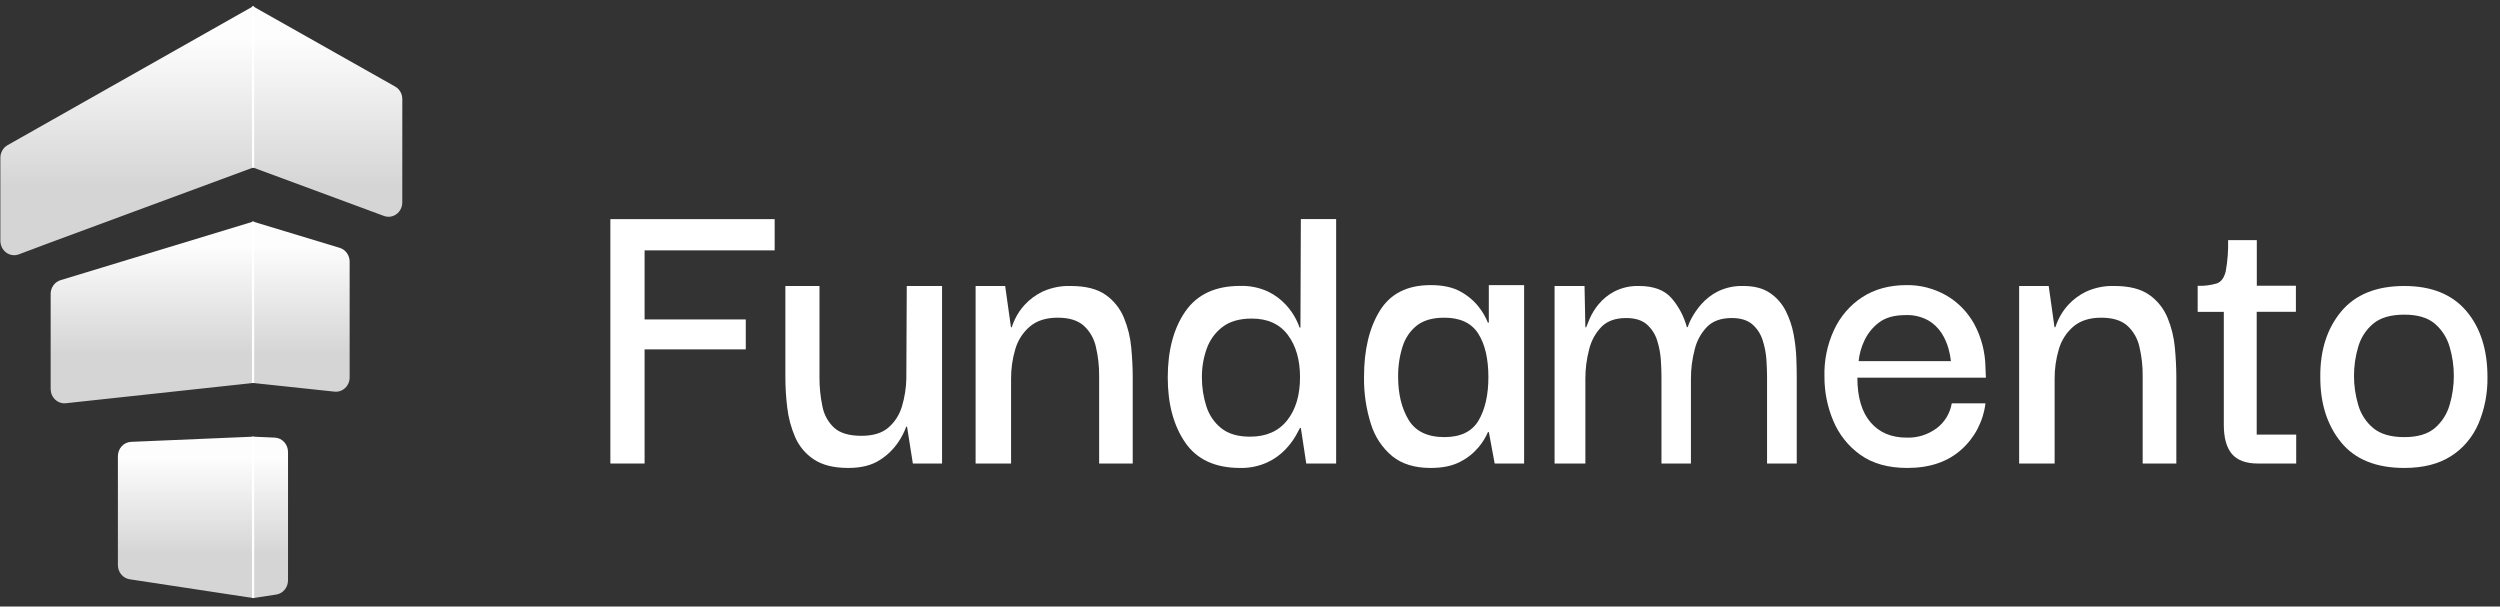
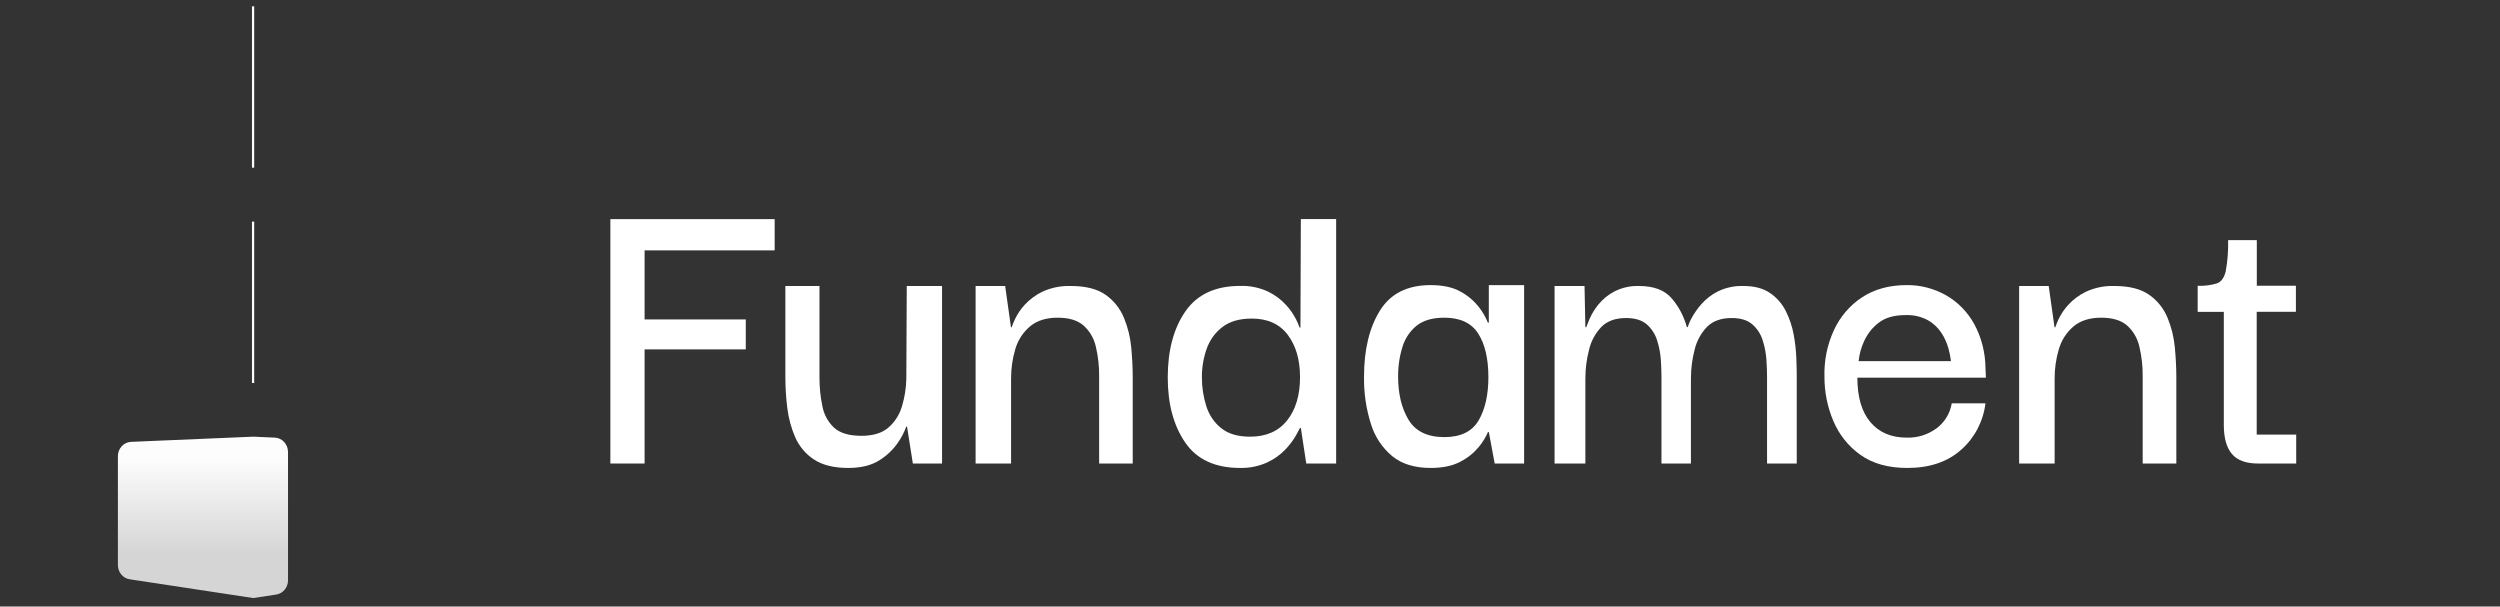
<svg xmlns="http://www.w3.org/2000/svg" width="169" height="41" viewBox="0 0 169 41" fill="none">
  <rect x="0" y="0" width="169" height="41" fill="#333333" stroke="none" />
-   <path opacity="0.99" d="M27.194 13.683C27.195 13.838 27.159 13.991 27.091 14.129C27.023 14.267 26.924 14.386 26.803 14.475C26.681 14.565 26.541 14.623 26.394 14.644C26.247 14.666 26.097 14.65 25.957 14.598L17.11 11.327L3.424 16.386L1.265 17.197C1.124 17.248 0.974 17.264 0.827 17.242C0.68 17.221 0.54 17.163 0.418 17.073C0.297 16.983 0.198 16.865 0.13 16.727C0.061 16.589 0.026 16.436 0.025 16.281V13.243V10.665C0.025 10.491 0.07 10.32 0.156 10.17C0.241 10.02 0.364 9.897 0.51 9.814L17.104 0.428L26.709 5.85C26.857 5.932 26.98 6.055 27.066 6.205C27.151 6.355 27.196 6.526 27.196 6.701L27.194 13.683Z" fill="url(#paint0_linear_2128_3749)" />
-   <path opacity="0.99" d="M23.636 17.687V25.51C23.636 25.646 23.609 25.78 23.556 25.904C23.504 26.028 23.427 26.139 23.33 26.23C23.234 26.321 23.12 26.39 22.996 26.432C22.873 26.474 22.742 26.489 22.613 26.475L17.109 25.89L4.449 27.259C4.32 27.272 4.189 27.258 4.065 27.216C3.942 27.173 3.828 27.105 3.731 27.014C3.635 26.923 3.557 26.812 3.504 26.688C3.451 26.563 3.424 26.429 3.424 26.293V19.869C3.424 19.66 3.489 19.456 3.61 19.288C3.731 19.12 3.9 18.998 4.093 18.939L17.109 14.981L22.967 16.755C23.16 16.814 23.329 16.937 23.45 17.105C23.57 17.273 23.636 17.477 23.636 17.687Z" fill="url(#paint1_linear_2128_3749)" />
  <path opacity="0.99" d="M19.47 30.551V39.231C19.47 39.464 19.39 39.689 19.244 39.865C19.099 40.041 18.898 40.156 18.678 40.191L17.116 40.428L8.762 39.159C8.541 39.124 8.34 39.008 8.195 38.832C8.049 38.656 7.97 38.431 7.97 38.198V30.838C7.97 30.588 8.062 30.347 8.228 30.166C8.394 29.985 8.621 29.879 8.861 29.869L17.122 29.519L18.589 29.584C18.826 29.597 19.05 29.704 19.213 29.884C19.377 30.064 19.469 30.302 19.47 30.551Z" fill="url(#paint2_linear_2128_3749)" />
  <path d="M17.108 25.89V14.981" stroke="white" stroke-width="0.151" stroke-miterlimit="10" />
-   <path d="M17.108 40.426V29.519" stroke="white" stroke-width="0.151" stroke-miterlimit="10" />
  <path d="M17.108 11.335V0.428" stroke="white" stroke-width="0.151" stroke-miterlimit="10" />
  <path d="M43.574 31.334H41.261V14.813H52.367V16.925H43.574V21.594H50.414V23.618H43.574V31.334Z" fill="white" />
  <path d="M57.346 31.633C56.371 31.633 55.597 31.442 55.025 31.06C54.467 30.699 54.024 30.173 53.752 29.549C53.479 28.916 53.298 28.244 53.218 27.556C53.135 26.874 53.092 26.188 53.091 25.501V19.333H55.397V25.498C55.392 26.159 55.459 26.819 55.594 27.464C55.699 28.027 55.979 28.538 56.39 28.918C56.794 29.281 57.408 29.461 58.232 29.461C59.019 29.461 59.628 29.276 60.059 28.903C60.493 28.527 60.811 28.027 60.974 27.464C61.154 26.865 61.253 26.243 61.268 25.616L61.297 19.333H63.683V31.334H61.709L61.316 28.843H61.261C61.127 29.213 60.947 29.563 60.726 29.884C60.398 30.371 59.977 30.781 59.488 31.088C58.94 31.451 58.226 31.633 57.346 31.633Z" fill="white" />
  <path d="M65.951 31.334V19.333H67.949L68.341 22.122H68.392C68.456 21.931 68.531 21.744 68.618 21.564C68.787 21.214 69.004 20.893 69.264 20.61C69.609 20.235 70.019 19.931 70.473 19.715C71.074 19.441 71.726 19.311 72.382 19.333C73.396 19.333 74.183 19.534 74.744 19.934C75.292 20.317 75.722 20.858 75.982 21.491C76.245 22.13 76.411 22.809 76.473 23.502C76.538 24.206 76.571 24.861 76.572 25.468V31.334H74.302V25.438C74.309 24.761 74.234 24.086 74.078 23.429C73.953 22.874 73.662 22.375 73.247 22.004C72.845 21.652 72.262 21.476 71.498 21.476C70.71 21.476 70.081 21.677 69.612 22.079C69.145 22.478 68.802 23.014 68.629 23.618C68.439 24.264 68.344 24.936 68.348 25.611V31.334H65.951Z" fill="white" />
  <path d="M83.833 31.633C82.145 31.633 80.907 31.06 80.121 29.916C79.334 28.771 78.94 27.306 78.94 25.521C78.94 23.683 79.338 22.191 80.135 21.045C80.931 19.899 82.164 19.327 83.833 19.328C84.481 19.307 85.124 19.437 85.717 19.71C86.176 19.929 86.591 20.238 86.94 20.62C87.206 20.909 87.433 21.235 87.614 21.588C87.707 21.768 87.787 21.955 87.853 22.146H87.91L87.937 14.807H90.323V31.334H88.303L87.937 28.927H87.882C87.843 29.006 87.745 29.187 87.586 29.47C87.387 29.807 87.151 30.117 86.883 30.395C86.53 30.76 86.115 31.053 85.661 31.261C85.085 31.521 84.461 31.648 83.833 31.633ZM84.508 29.519C85.594 29.519 86.428 29.152 87.01 28.419C87.592 27.686 87.883 26.712 87.882 25.498C87.882 24.323 87.605 23.369 87.053 22.635C86.5 21.901 85.688 21.534 84.616 21.535C83.792 21.535 83.131 21.726 82.634 22.108C82.144 22.48 81.773 22.997 81.566 23.591C81.352 24.202 81.244 24.849 81.248 25.5C81.245 26.162 81.345 26.822 81.544 27.451C81.728 28.045 82.081 28.567 82.556 28.946C83.032 29.329 83.683 29.52 84.508 29.519Z" fill="white" />
  <path d="M96.707 31.633C95.638 31.633 94.775 31.369 94.12 30.841C93.44 30.278 92.936 29.517 92.672 28.654C92.348 27.626 92.191 26.55 92.208 25.468C92.208 23.648 92.564 22.16 93.277 21.006C93.99 19.851 95.133 19.273 96.707 19.273C97.555 19.273 98.24 19.425 98.76 19.729C99.231 19.986 99.647 20.341 99.982 20.771C100.232 21.091 100.436 21.447 100.588 21.828L100.644 21.799V19.273H103.03V31.334H101.041L100.648 29.221L100.593 29.192C100.435 29.559 100.227 29.901 99.974 30.205C99.63 30.621 99.209 30.96 98.736 31.201C98.211 31.49 97.535 31.634 96.707 31.633ZM97.634 29.549C98.741 29.549 99.515 29.172 99.955 28.419C100.395 27.666 100.615 26.693 100.615 25.498C100.615 24.246 100.385 23.262 99.926 22.547C99.467 21.832 98.703 21.474 97.634 21.476C96.848 21.476 96.23 21.652 95.779 22.004C95.322 22.367 94.983 22.87 94.809 23.442C94.605 24.096 94.505 24.78 94.513 25.468C94.513 26.624 94.747 27.593 95.216 28.375C95.685 29.156 96.492 29.547 97.639 29.549H97.634Z" fill="white" />
  <path d="M105.089 31.334V19.333H107.114L107.171 22.122H107.227C107.264 22.024 107.343 21.828 107.465 21.534C107.619 21.189 107.818 20.868 108.056 20.58C108.357 20.214 108.725 19.915 109.139 19.7C109.656 19.44 110.225 19.314 110.798 19.333C111.791 19.333 112.526 19.61 113.004 20.164C113.485 20.724 113.836 21.391 114.032 22.115H114.088C114.151 21.91 114.236 21.713 114.34 21.527C114.525 21.184 114.746 20.864 115.001 20.574C115.323 20.207 115.71 19.908 116.14 19.694C116.679 19.435 117.269 19.312 117.862 19.333C118.592 19.333 119.187 19.49 119.647 19.803C120.098 20.106 120.466 20.525 120.716 21.02C120.968 21.519 121.149 22.053 121.25 22.607C121.35 23.134 121.41 23.669 121.432 24.206C121.451 24.715 121.46 25.136 121.46 25.468V31.334H119.453V25.438C119.453 25.146 119.439 24.779 119.412 24.339C119.382 23.886 119.297 23.44 119.159 23.01C119.028 22.586 118.784 22.209 118.456 21.924C118.126 21.64 117.66 21.499 117.064 21.499C116.351 21.499 115.798 21.694 115.405 22.085C114.993 22.508 114.701 23.041 114.56 23.626C114.39 24.272 114.305 24.939 114.307 25.609V31.334H112.315V25.438C112.315 25.146 112.302 24.779 112.274 24.339C112.244 23.886 112.159 23.44 112.021 23.01C111.89 22.586 111.646 22.209 111.318 21.924C110.989 21.64 110.523 21.499 109.926 21.499C109.214 21.499 108.661 21.694 108.267 22.085C107.856 22.508 107.564 23.041 107.424 23.626C107.254 24.272 107.169 24.939 107.171 25.609V31.334H105.089Z" fill="white" />
  <path d="M128.932 31.633C127.638 31.633 126.578 31.334 125.751 30.738C124.945 30.165 124.312 29.366 123.923 28.433C123.531 27.498 123.33 26.488 123.333 25.468C123.301 24.383 123.519 23.306 123.969 22.328C124.39 21.41 125.052 20.636 125.878 20.096C126.712 19.55 127.71 19.276 128.872 19.273C129.809 19.259 130.735 19.497 131.559 19.964C132.348 20.418 133.004 21.087 133.456 21.901C133.944 22.804 134.206 23.82 134.218 24.857C134.218 24.915 134.228 25.141 134.247 25.531H125.558C125.558 26.843 125.853 27.847 126.443 28.542C127.032 29.238 127.853 29.585 128.904 29.584C129.622 29.606 130.327 29.385 130.914 28.952C131.455 28.552 131.823 27.946 131.94 27.265H134.218C134.067 28.483 133.486 29.598 132.588 30.391C131.668 31.219 130.45 31.633 128.932 31.633ZM125.643 24.412H131.885C131.852 24.123 131.795 23.838 131.716 23.56C131.614 23.19 131.457 22.838 131.251 22.519C131.017 22.158 130.704 21.861 130.338 21.652C129.87 21.399 129.346 21.278 128.819 21.3C128.05 21.3 127.446 21.471 127.006 21.813C126.584 22.132 126.246 22.556 126.021 23.047C125.82 23.475 125.692 23.937 125.643 24.412Z" fill="white" />
  <path d="M136.494 31.334V19.333H138.492L138.885 22.122H138.94C139.004 21.931 139.079 21.744 139.166 21.564C139.335 21.214 139.552 20.893 139.812 20.61C140.157 20.235 140.567 19.931 141.021 19.715C141.622 19.441 142.274 19.311 142.93 19.333C143.943 19.333 144.73 19.534 145.292 19.934C145.84 20.317 146.27 20.858 146.53 21.491C146.793 22.13 146.959 22.809 147.021 23.502C147.086 24.206 147.119 24.861 147.12 25.468V31.334H144.845V25.438C144.853 24.761 144.777 24.086 144.621 23.429C144.496 22.874 144.206 22.375 143.792 22.004C143.388 21.652 142.805 21.476 142.042 21.476C141.254 21.476 140.626 21.677 140.157 22.078C139.69 22.478 139.347 23.014 139.174 23.618C138.984 24.264 138.889 24.936 138.893 25.611V31.334H136.494Z" fill="white" />
  <path d="M152.637 31.334C151.83 31.334 151.244 31.119 150.879 30.69C150.513 30.258 150.33 29.604 150.33 28.722V21.082H148.563V19.322C149.005 19.339 149.446 19.283 149.871 19.156C150.16 19.045 150.357 18.771 150.461 18.334C150.585 17.642 150.639 16.938 150.62 16.235H152.56V19.317H155.203V21.077H152.553V29.381H155.223V31.334H152.637Z" fill="white" />
-   <path d="M162.533 31.633C160.624 31.633 159.199 31.055 158.258 29.901C157.318 28.746 156.849 27.278 156.852 25.498C156.833 23.698 157.302 22.22 158.258 21.065C159.215 19.911 160.64 19.333 162.533 19.333C164.368 19.333 165.764 19.896 166.721 21.021C167.677 22.145 168.155 23.64 168.153 25.505C168.168 26.58 167.962 27.646 167.548 28.63C167.158 29.544 166.51 30.312 165.692 30.832C164.86 31.366 163.807 31.633 162.533 31.633ZM162.533 29.549C163.432 29.549 164.121 29.343 164.6 28.933C165.076 28.524 165.423 27.977 165.598 27.361C165.973 26.089 165.973 24.729 165.598 23.457C165.423 22.841 165.076 22.295 164.6 21.887C164.121 21.476 163.432 21.27 162.533 21.27C161.613 21.27 160.91 21.476 160.423 21.887C159.94 22.29 159.587 22.838 159.412 23.457C159.036 24.729 159.036 26.089 159.412 27.361C159.587 27.981 159.94 28.529 160.423 28.933C160.91 29.343 161.613 29.549 162.533 29.549Z" fill="white" />
  <defs>
    <linearGradient id="paint0_linear_2128_3749" x1="13.611" y1="2.65" x2="13.611" y2="12.79" gradientUnits="userSpaceOnUse">
      <stop stop-color="white" />
      <stop offset="1" stop-color="white" stop-opacity="0.8" />
    </linearGradient>
    <linearGradient id="paint1_linear_2128_3749" x1="13.53" y1="16.603" x2="13.53" y2="24.006" gradientUnits="userSpaceOnUse">
      <stop stop-color="white" />
      <stop offset="1" stop-color="white" stop-opacity="0.8" />
    </linearGradient>
    <linearGradient id="paint2_linear_2128_3749" x1="13.72" y1="30.96" x2="13.72" y2="37.535" gradientUnits="userSpaceOnUse">
      <stop stop-color="white" />
      <stop offset="1" stop-color="white" stop-opacity="0.8" />
    </linearGradient>
  </defs>
</svg>